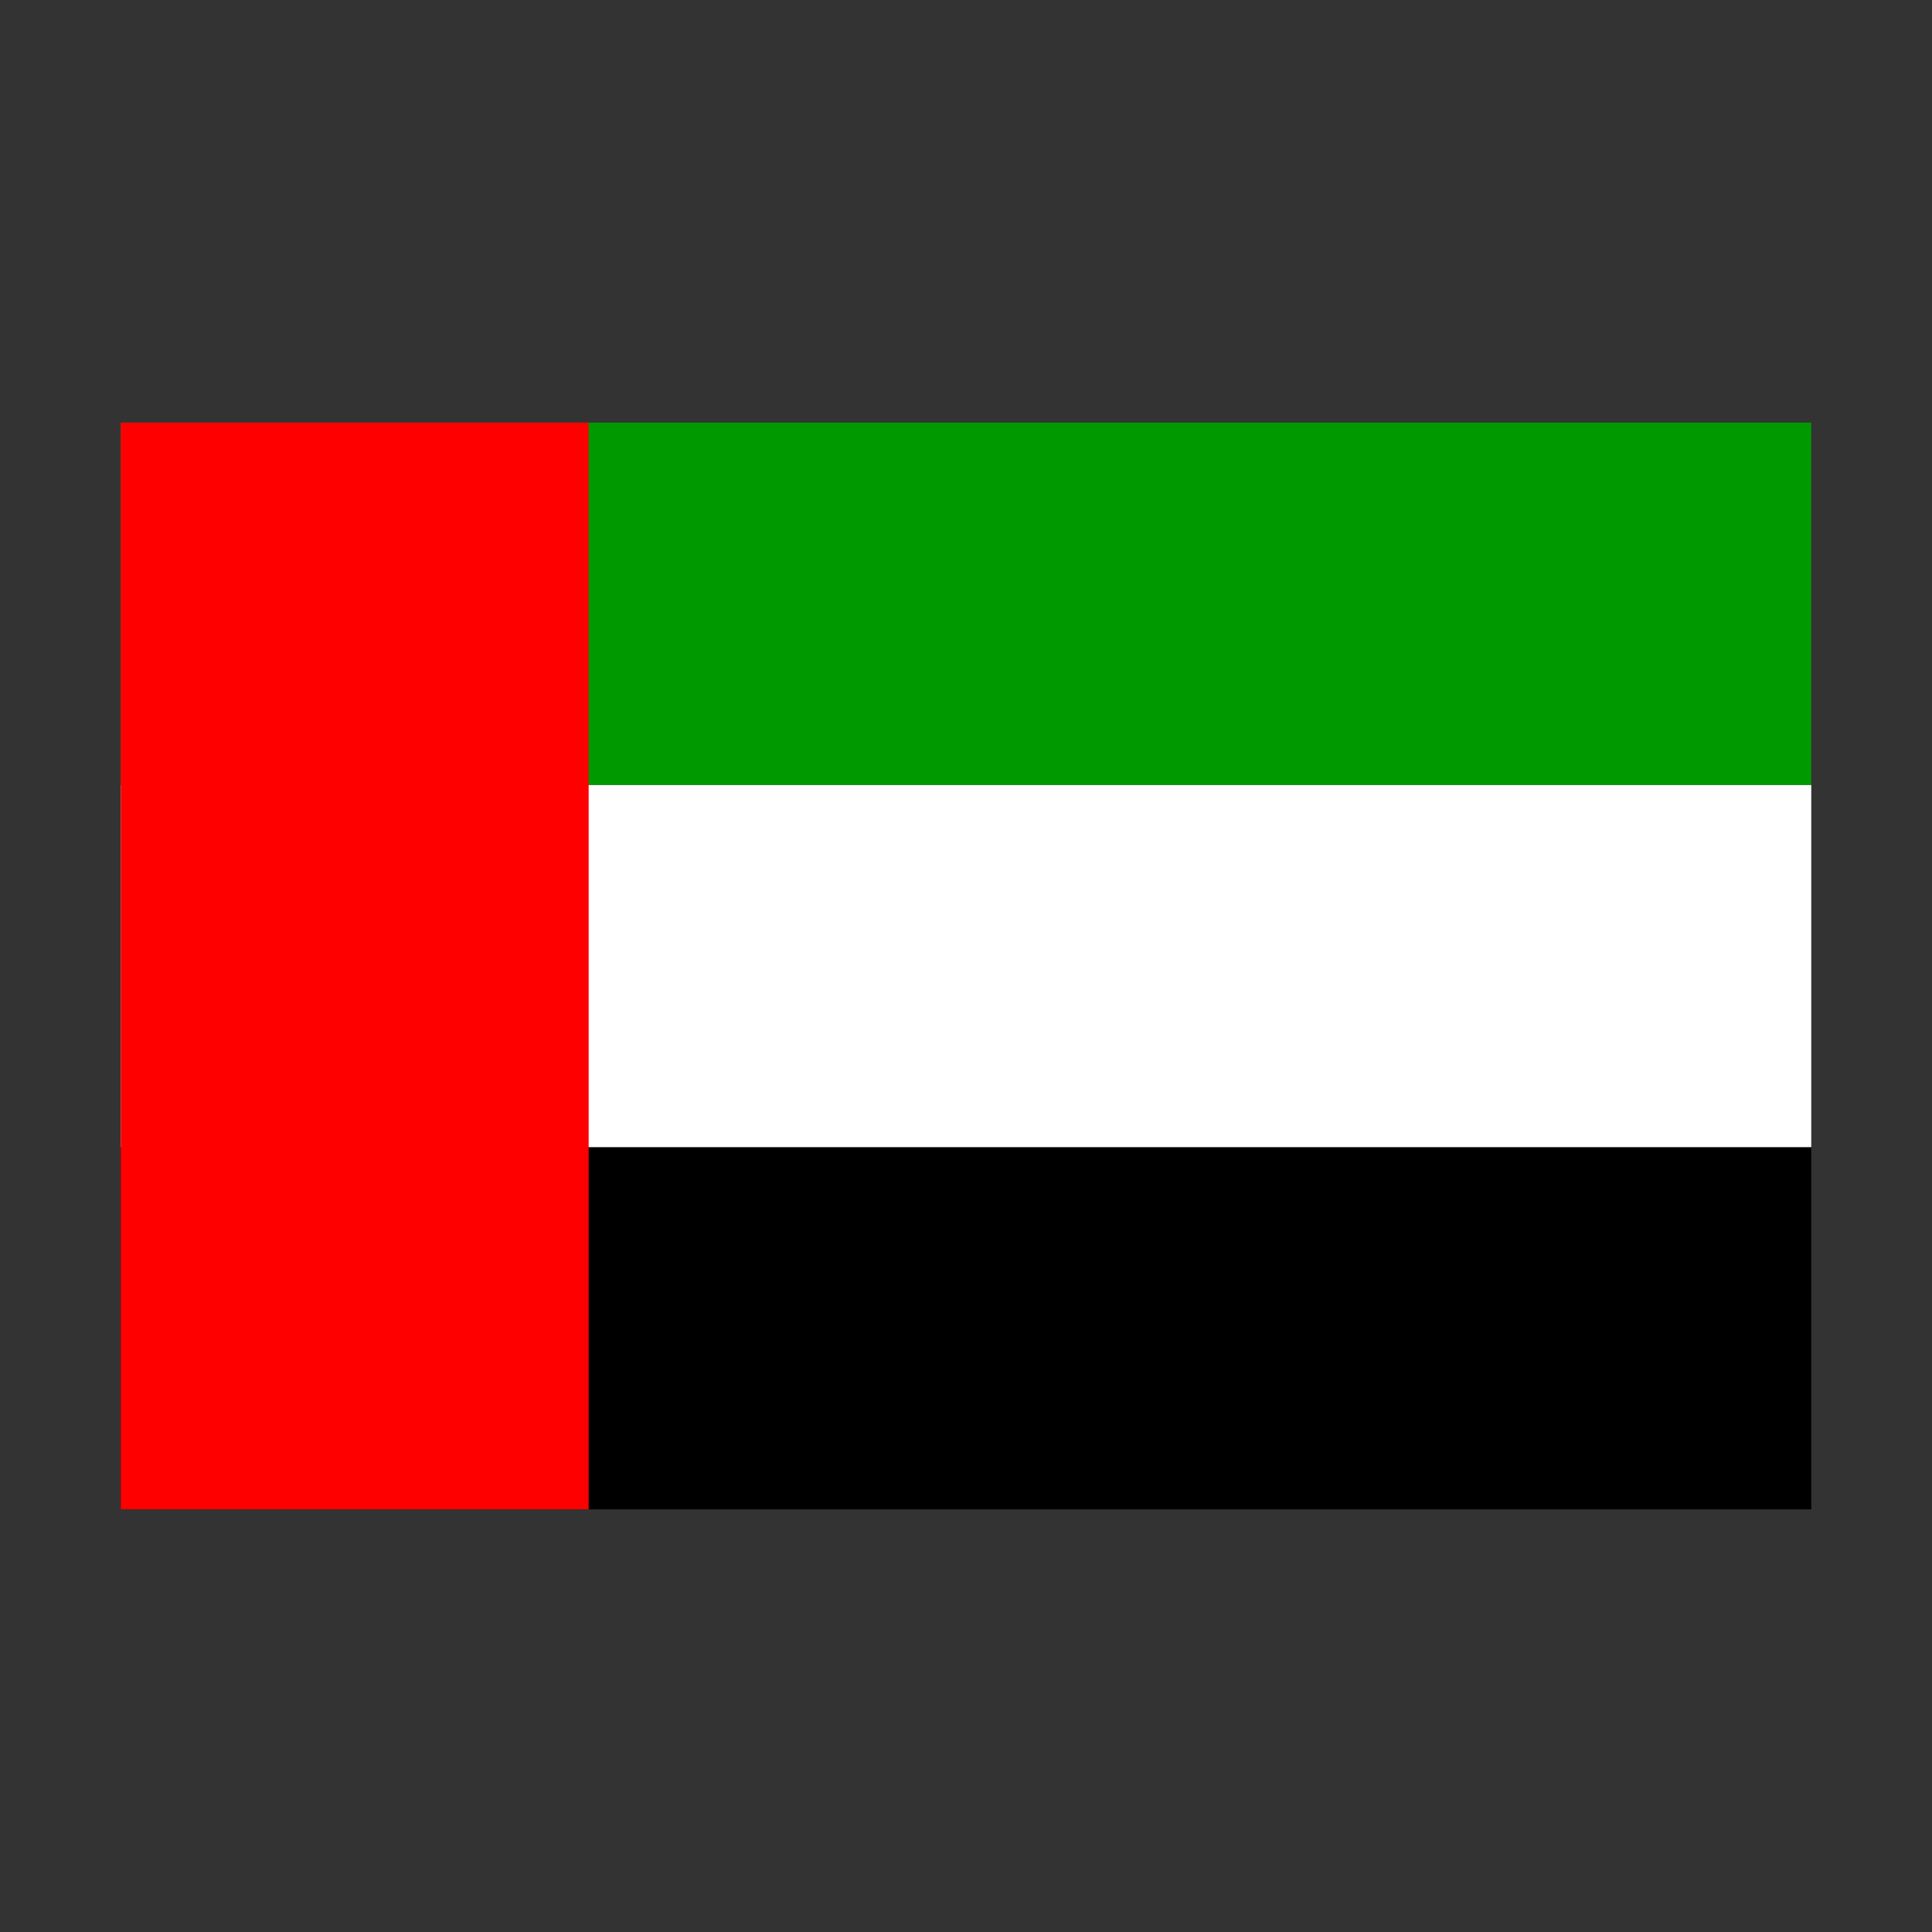
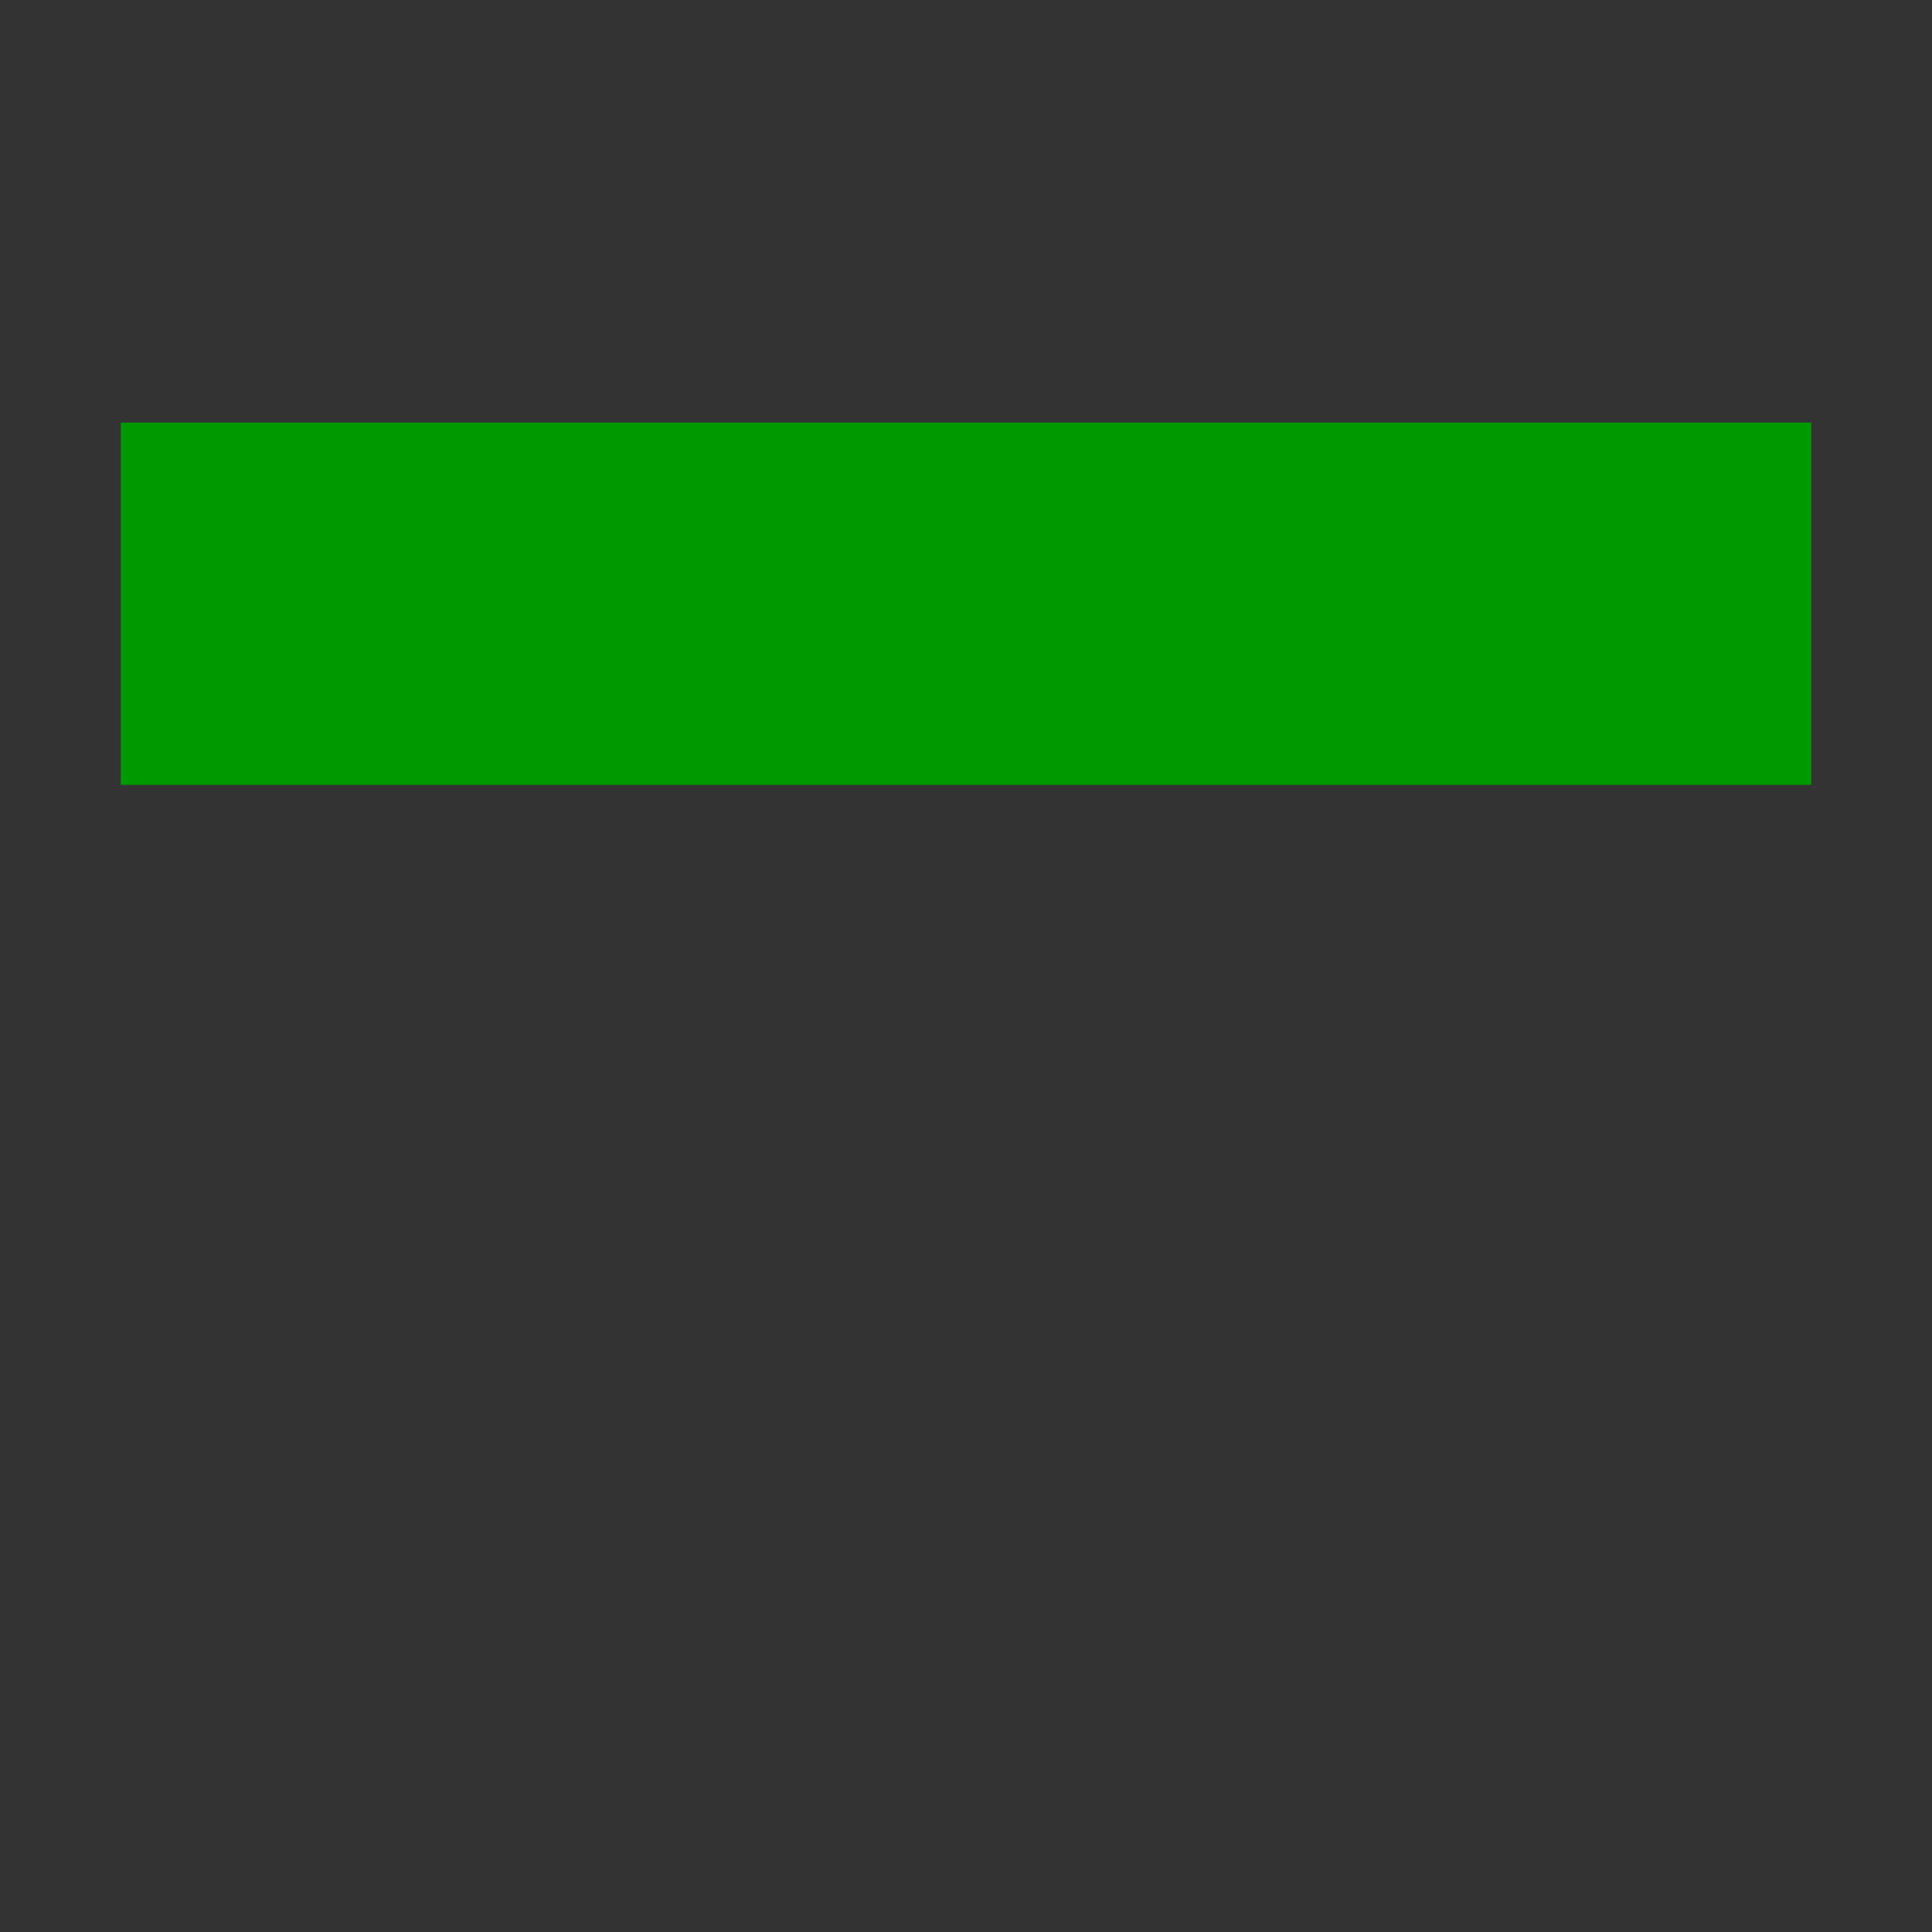
<svg xmlns="http://www.w3.org/2000/svg" width="512" height="512" x="0" y="0" viewBox="0 0 64 64" style="enable-background:new 0 0 512 512" xml:space="preserve" class="">
  <rect x="0" y="0" width="64" height="64" fill="#333333" stroke="none" />
  <g>
    <g id="Layer_49" data-name="Layer 49">
-       <path d="m4 38h56v12h-56z" transform="matrix(-1 0 0 -1 64 88)" fill="#000000" data-original="#000000" />
-       <path d="m4 26h56v12h-56z" fill="#ffffff" transform="matrix(-1 0 0 -1 64 64)" data-original="#ffffff" />
-       <path d="m4 14h56v12h-56z" fill="#009900" transform="matrix(-1 0 0 -1 64 40)" data-original="#009900" class="" />
-       <path d="m4 14h15.5v36h-15.5z" fill="#ff0000" transform="matrix(-1 0 0 -1 23.5 64)" data-original="#ff0000" />
+       <path d="m4 14h56v12h-56" fill="#009900" transform="matrix(-1 0 0 -1 64 40)" data-original="#009900" class="" />
    </g>
  </g>
</svg>